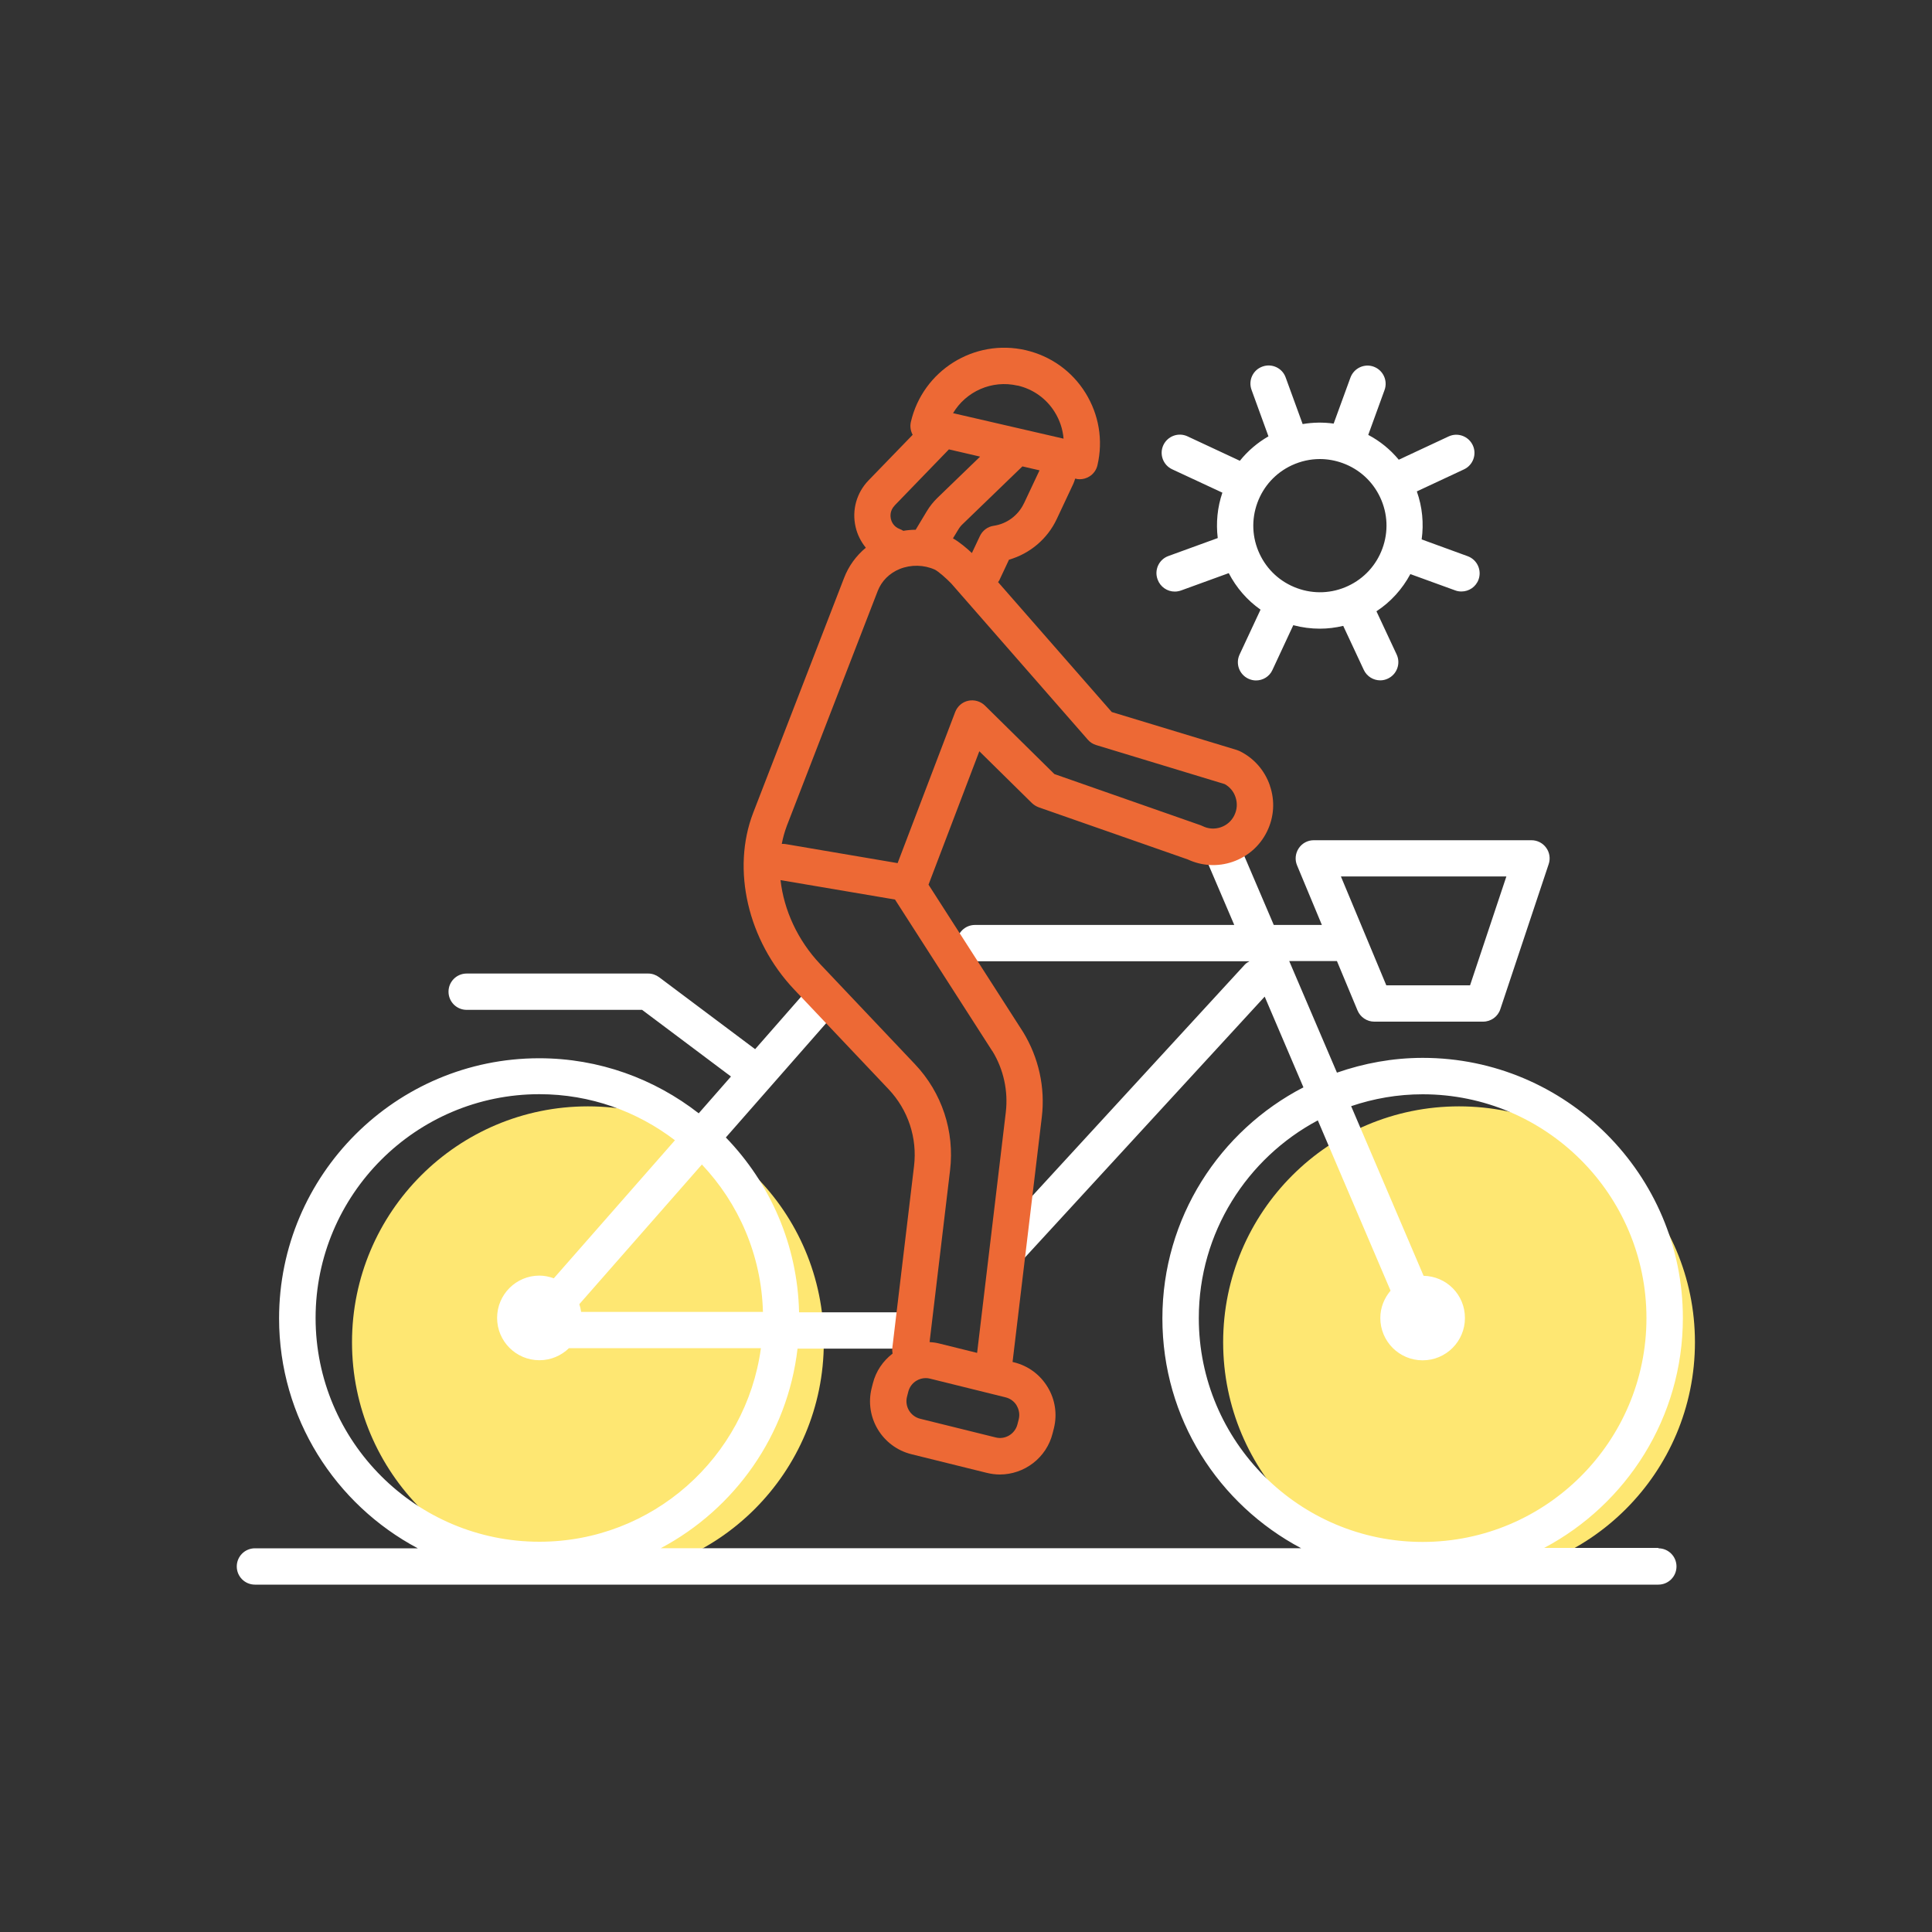
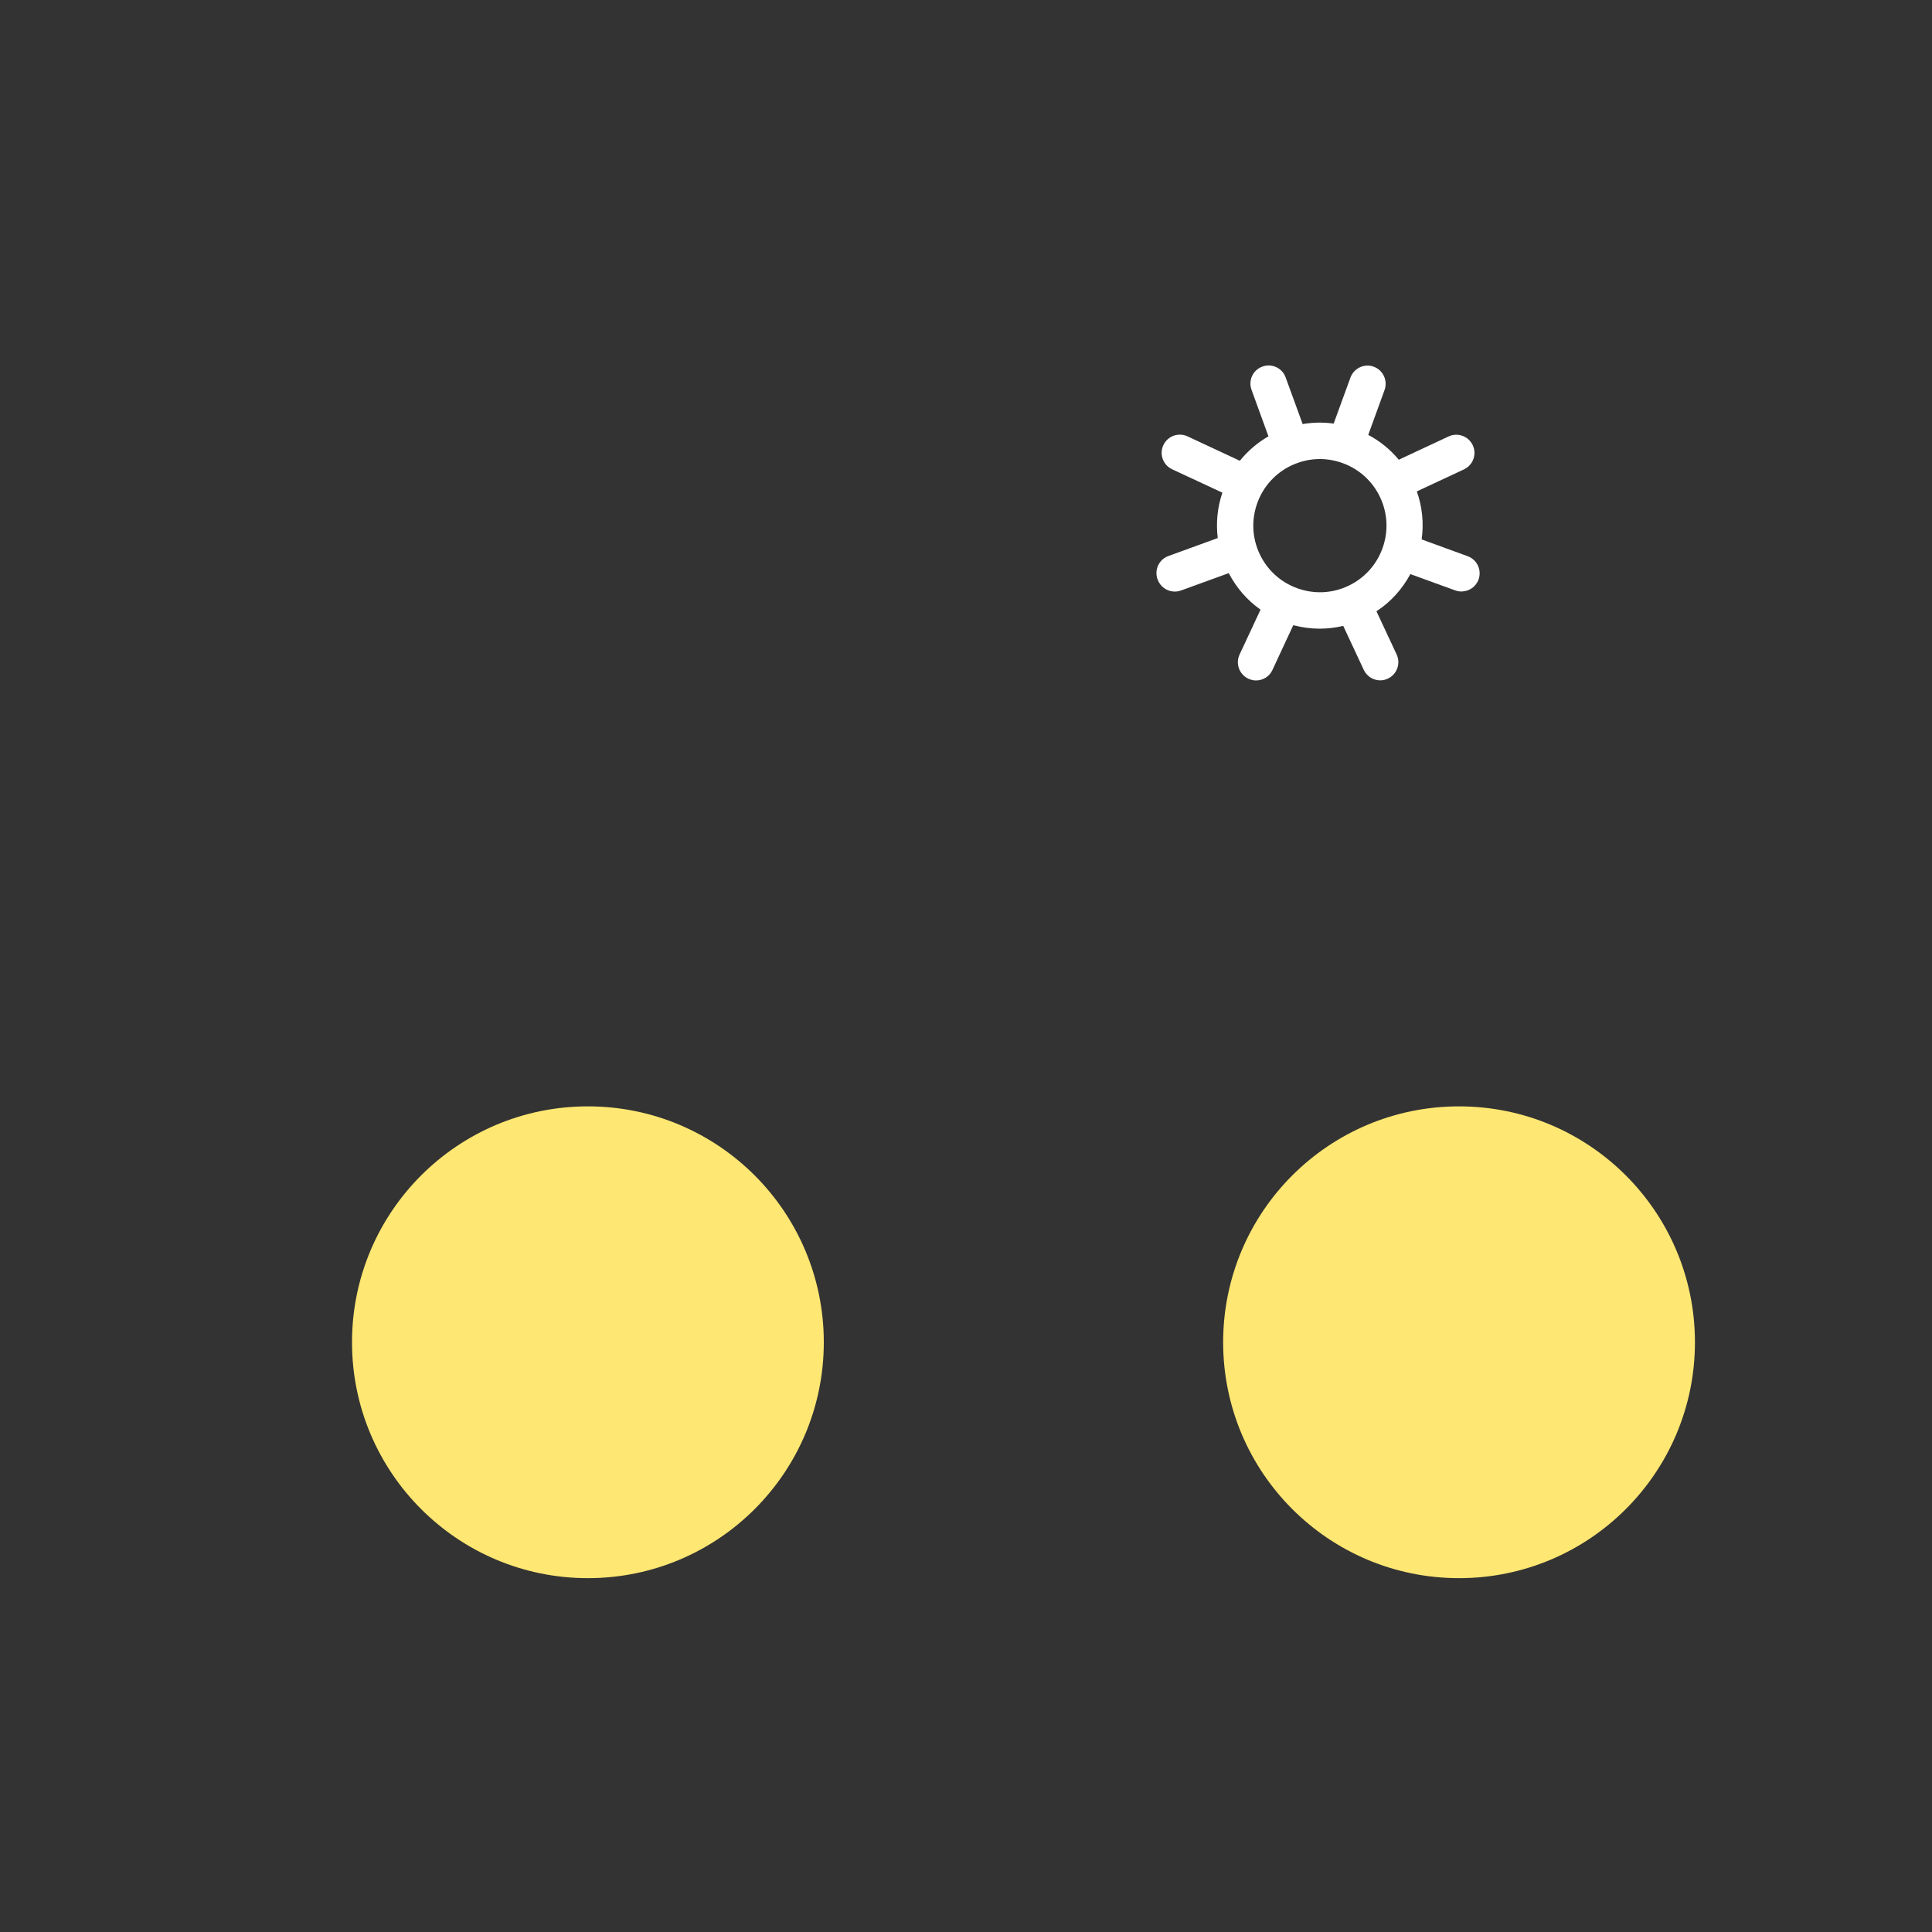
<svg xmlns="http://www.w3.org/2000/svg" id="Calque_1" data-name="Calque 1" viewBox="0 0 200 200">
  <rect x="0" y="0" width="200" height="200" fill="#333333" stroke="none" />
  <defs>
    <style>
      .cls-1 {
        fill: #fee772;
      }

      .cls-1, .cls-2, .cls-3 {
        stroke-width: 0px;
      }

      .cls-2 {
        fill: #fff;
      }

      .cls-3 {
        fill: #ed6935;
      }
    </style>
  </defs>
  <circle class="cls-1" cx="60.86" cy="138.95" r="24.42" />
  <circle class="cls-1" cx="151.04" cy="138.95" r="24.42" />
-   <path class="cls-2" d="m171.7,160.24h-11.85c8.53-4.52,14.36-13.49,14.36-23.8,0-14.85-12.08-26.93-26.93-26.93-3.11,0-6.09.56-8.88,1.53l-4.94-11.55h4.94l2.13,5.11c.29.7.98,1.16,1.73,1.16h11.27c.81,0,1.53-.52,1.78-1.28l5.01-15.03c.19-.57.1-1.2-.26-1.69-.35-.49-.92-.78-1.52-.78h-22.54c-.63,0-1.21.31-1.56.84s-.41,1.19-.17,1.76l2.57,6.17h-4.98l-3.65-8.54c-.41-.96-1.51-1.4-2.47-.99-.95.41-1.4,1.51-.99,2.47l3.02,7.06h-26.84c-1.04,0-1.88.84-1.88,1.88s.84,1.88,1.88,1.88h28.41c-.17.1-.35.2-.49.36l-25.55,27.81c-.7.76-.65,1.95.11,2.65.36.33.82.5,1.27.5.51,0,1.01-.2,1.38-.61l24.86-27.05,4.01,9.39c-8.66,4.48-14.6,13.51-14.6,23.91s5.83,19.27,14.36,23.8h-66.29c7.65-4.06,13.12-11.69,14.16-20.66h10.84c1.04,0,1.88-.84,1.88-1.88s-.84-1.88-1.88-1.88h-10.68c-.16-7.02-3.02-13.39-7.58-18.1l10.68-12.17c.68-.78.61-1.97-.17-2.65-.78-.68-1.97-.61-2.65.17l-4.83,5.51-9.94-7.45c-.33-.24-.72-.38-1.13-.38h-18.79c-1.04,0-1.88.84-1.88,1.88s.84,1.88,1.88,1.88h18.16l9.2,6.9-3.34,3.81c-4.57-3.56-10.29-5.7-16.51-5.7-14.85,0-26.93,12.08-26.93,26.93,0,10.31,5.83,19.27,14.36,23.8h-16.86c-1.04,0-1.88.84-1.88,1.88s.84,1.88,1.88,1.88h145.28c1.04,0,1.88-.84,1.88-1.88s-.84-1.88-1.88-1.88Zm-15.76-69.51l-3.76,11.27h-8.67l-4.7-11.27h17.12Zm-31.84,45.71c0-8.85,5-16.56,12.32-20.46l7.53,17.63c-.65.77-1.06,1.74-1.06,2.83,0,2.42,1.96,4.38,4.38,4.38s4.38-1.96,4.38-4.38-1.91-4.32-4.28-4.37l-7.5-17.56c2.33-.79,4.81-1.23,7.4-1.23,12.78,0,23.17,10.39,23.17,23.17s-10.39,23.17-23.17,23.17-23.17-10.39-23.17-23.17Zm-45.12-.63h-18.82c-.04-.28-.1-.54-.19-.8l12.69-14.46c3.79,4.01,6.16,9.36,6.32,15.26Zm-46.31.63c0-12.78,10.39-23.17,23.17-23.17,5.28,0,10.13,1.79,14.03,4.77l-12.54,14.29c-.47-.17-.96-.28-1.49-.28-2.42,0-4.38,1.96-4.38,4.38s1.96,4.38,4.38,4.38c1.19,0,2.27-.48,3.06-1.25h19.87c-1.54,11.3-11.22,20.04-22.93,20.04-12.78,0-23.17-10.39-23.17-23.17Z" />
  <path class="cls-2" d="m119.84,60c.28.76,1,1.24,1.77,1.24.21,0,.43-.04.64-.11l4.95-1.8c.79,1.52,1.91,2.81,3.29,3.78l-2.17,4.65c-.44.94-.03,2.06.91,2.5.26.12.53.18.79.18.71,0,1.39-.4,1.7-1.08l2.16-4.64c.91.24,1.83.36,2.75.36.81,0,1.62-.1,2.42-.29l2.13,4.56c.32.68,1,1.08,1.7,1.08.27,0,.54-.06.79-.18.94-.44,1.35-1.56.91-2.5l-2.09-4.47c1.48-.97,2.67-2.29,3.51-3.85l4.65,1.69c.21.08.43.11.64.11.77,0,1.49-.47,1.77-1.24.35-.98-.15-2.05-1.12-2.41l-4.77-1.74c.23-1.67.07-3.36-.5-4.97l4.88-2.28c.94-.44,1.35-1.56.91-2.5s-1.56-1.35-2.5-.91l-5.16,2.41c-.87-1.05-1.94-1.93-3.16-2.57l1.69-4.65c.35-.97-.15-2.05-1.12-2.41-.97-.36-2.05.15-2.41,1.12l-1.74,4.77c-1.07-.15-2.15-.13-3.21.05l-1.76-4.83c-.35-.98-1.44-1.48-2.41-1.12-.98.35-1.48,1.43-1.12,2.41l1.75,4.81c-1.15.66-2.15,1.52-2.96,2.53l-5.42-2.53c-.94-.44-2.06-.03-2.5.91s-.03,2.06.91,2.5l5.2,2.42c-.52,1.53-.67,3.13-.48,4.7l-5.11,1.86c-.97.35-1.48,1.43-1.12,2.41Zm10.32-7.94c.63-1.73,1.89-3.11,3.56-3.89.93-.43,1.91-.65,2.91-.65.79,0,1.59.14,2.36.42,1.73.63,3.11,1.89,3.89,3.56.78,1.67.86,3.54.23,5.27-.63,1.73-1.89,3.11-3.56,3.89-1.67.78-3.54.86-5.27.23-1.73-.63-3.11-1.89-3.89-3.56-.78-1.67-.86-3.54-.23-5.27Z" />
-   <path class="cls-3" d="m131.46,81.32c-.54-1.57-1.65-2.84-3.14-3.57-.09-.04-.19-.08-.28-.11l-12.95-3.93-11.77-13.45c.04-.06.08-.11.12-.17l1.01-2.15c2.17-.63,3.98-2.15,4.95-4.22l1.71-3.64c.08-.17.13-.35.19-.53h.06c.14.05.28.06.42.06.35,0,.69-.1,1-.29.42-.26.72-.68.83-1.17.6-2.58.15-5.24-1.25-7.49-1.4-2.25-3.6-3.81-6.18-4.41-5.33-1.23-10.66,2.11-11.89,7.44-.1.45-.03.92.19,1.32l-4.57,4.72c-1.24,1.28-1.74,3.08-1.34,4.81.18.81.56,1.54,1.06,2.16-1.01.84-1.79,1.91-2.26,3.15l-9.4,24.29c-2.26,5.87-.56,13.21,4.23,18.28l9.79,10.34c2.02,2.14,2.98,5.04,2.63,7.96l-2.25,18.84c-.02.19,0,.38.03.56-1,.77-1.73,1.84-2.04,3.08l-.13.51c-.75,3.02,1.1,6.08,4.12,6.83l7.8,1.93c.45.11.91.17,1.35.17,2.53,0,4.84-1.72,5.47-4.28l.13-.51c.36-1.46.13-2.98-.65-4.26-.78-1.29-2.01-2.2-3.47-2.56l-.16-.04,3.03-25.37c.36-3.03-.32-6.13-1.93-8.77l-9.8-15.27,5.26-13.81,5.44,5.36c.2.19.44.34.7.44l15.44,5.4c1.46.68,3.1.77,4.63.25,1.57-.54,2.84-1.65,3.57-3.14.73-1.49.84-3.17.3-4.74Zm-25.46-29.22c-.59,1.25-1.76,2.13-3.14,2.33-.62.09-1.15.49-1.42,1.06l-.83,1.76c-.52-.49-1.26-1.12-1.96-1.52l.54-.89c.13-.22.29-.43.48-.6l6.17-5.96,1.77.41-1.61,3.42Zm-.66-12.19c1.6.37,2.97,1.34,3.84,2.74.53.85.84,1.79.92,2.76l-11.44-2.64c1.33-2.24,4.01-3.47,6.68-2.85Zm-12.73,12.42l5.62-5.81,3.23.75-4.42,4.27c-.42.41-.79.87-1.09,1.37l-1.16,1.93c-.43,0-.86.04-1.28.11-.11-.07-.23-.13-.36-.18-.68-.25-.88-.83-.93-1.06-.05-.24-.12-.84.38-1.36Zm12.63,93.17c.26.43.34.94.22,1.42l-.13.51c-.25,1.01-1.27,1.63-2.27,1.37h0l-7.8-1.93c-1.01-.25-1.62-1.27-1.37-2.27l.13-.51c.12-.49.42-.9.85-1.16.3-.18.63-.27.97-.27.15,0,.3.02.45.06l7.8,1.93c.49.12.9.42,1.16.85Zm-2.5-36.68c1.15,1.88,1.64,4.13,1.38,6.32l-2.97,24.91-3.96-.98c-.32-.08-.64-.12-.96-.14l2.12-17.78c.48-4.03-.84-8.04-3.64-10.99l-9.79-10.34c-2.35-2.48-3.77-5.61-4.12-8.71l11.85,2.01,10.08,15.7Zm25.04-24.42c-.29.59-.79,1.03-1.41,1.24-.62.21-1.29.17-1.87-.12-.07-.03-.14-.06-.21-.09l-15.14-5.3-7.19-7.09c-.45-.44-1.1-.63-1.72-.5-.62.13-1.13.57-1.36,1.17l-5.96,15.64-11.59-1.97c-.14-.02-.27-.03-.4-.02.12-.65.3-1.28.53-1.89l9.4-24.29c.4-1.03,1.2-1.84,2.28-2.28,1.17-.47,2.51-.44,3.64.07.36.18,1.19.91,1.69,1.43l14.14,16.17c.23.27.53.46.87.56l13.3,4.04c.53.29.93.77,1.12,1.35.21.62.17,1.29-.12,1.87Z" />
</svg>